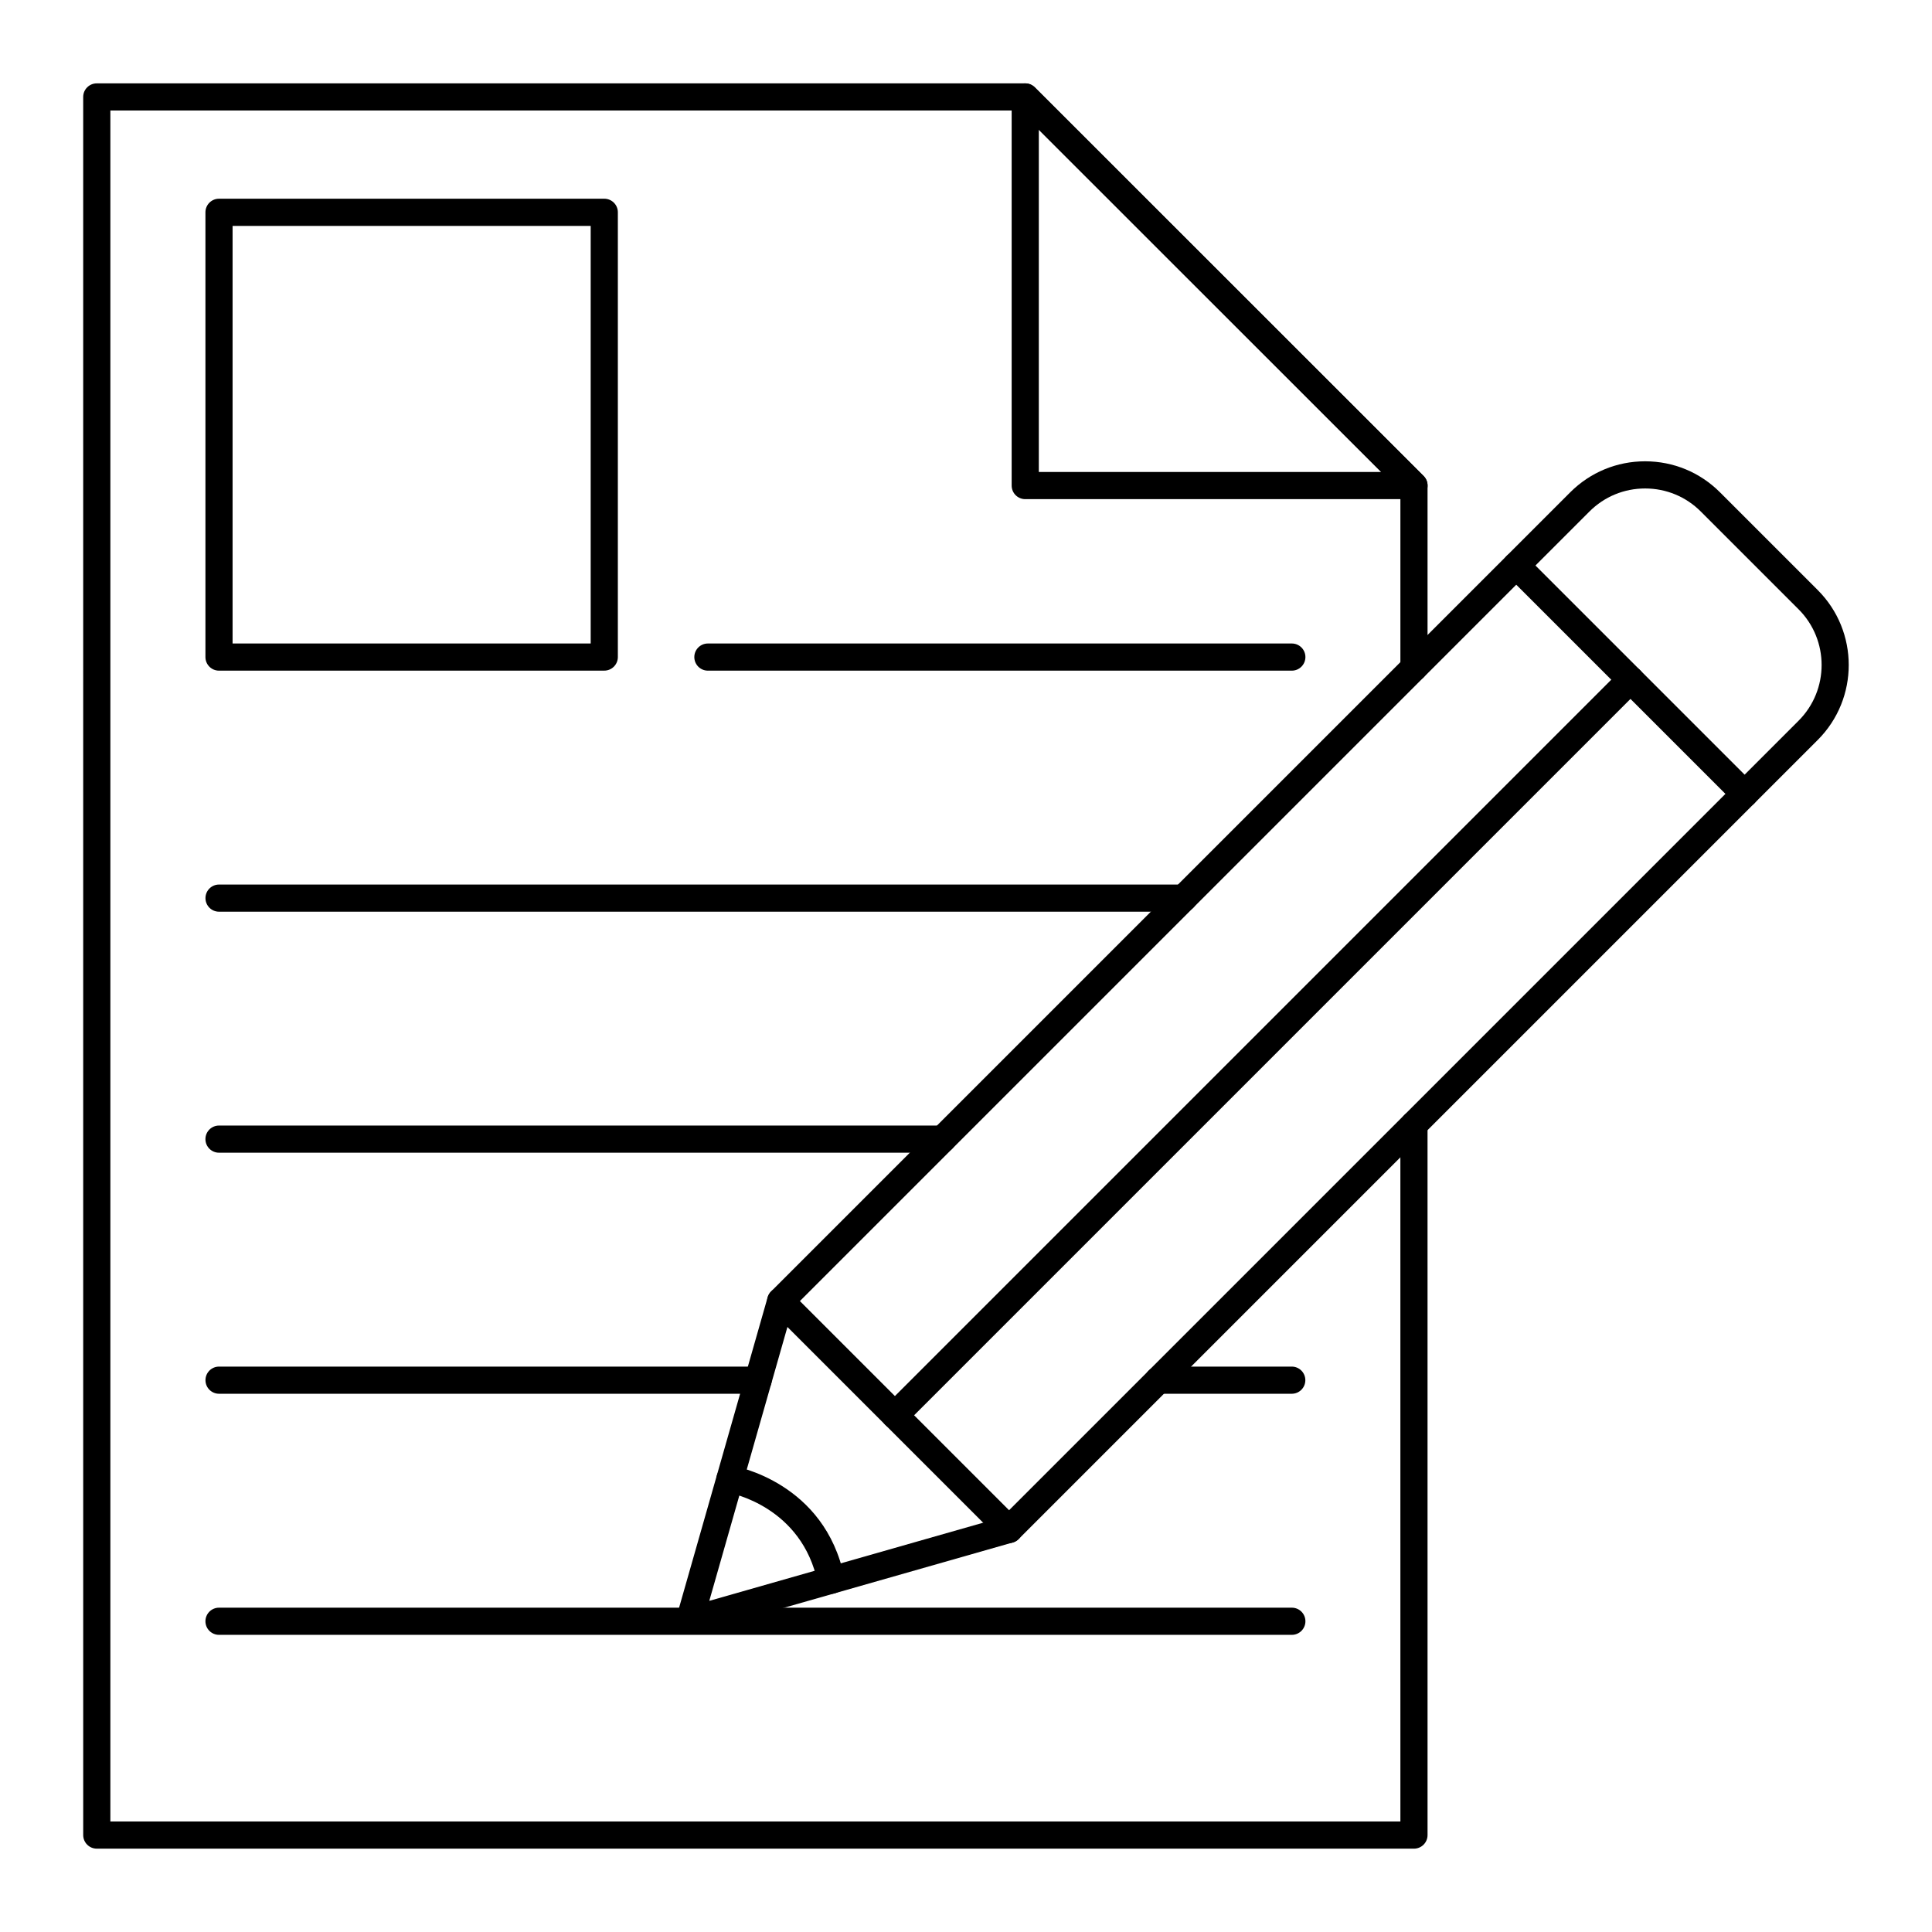
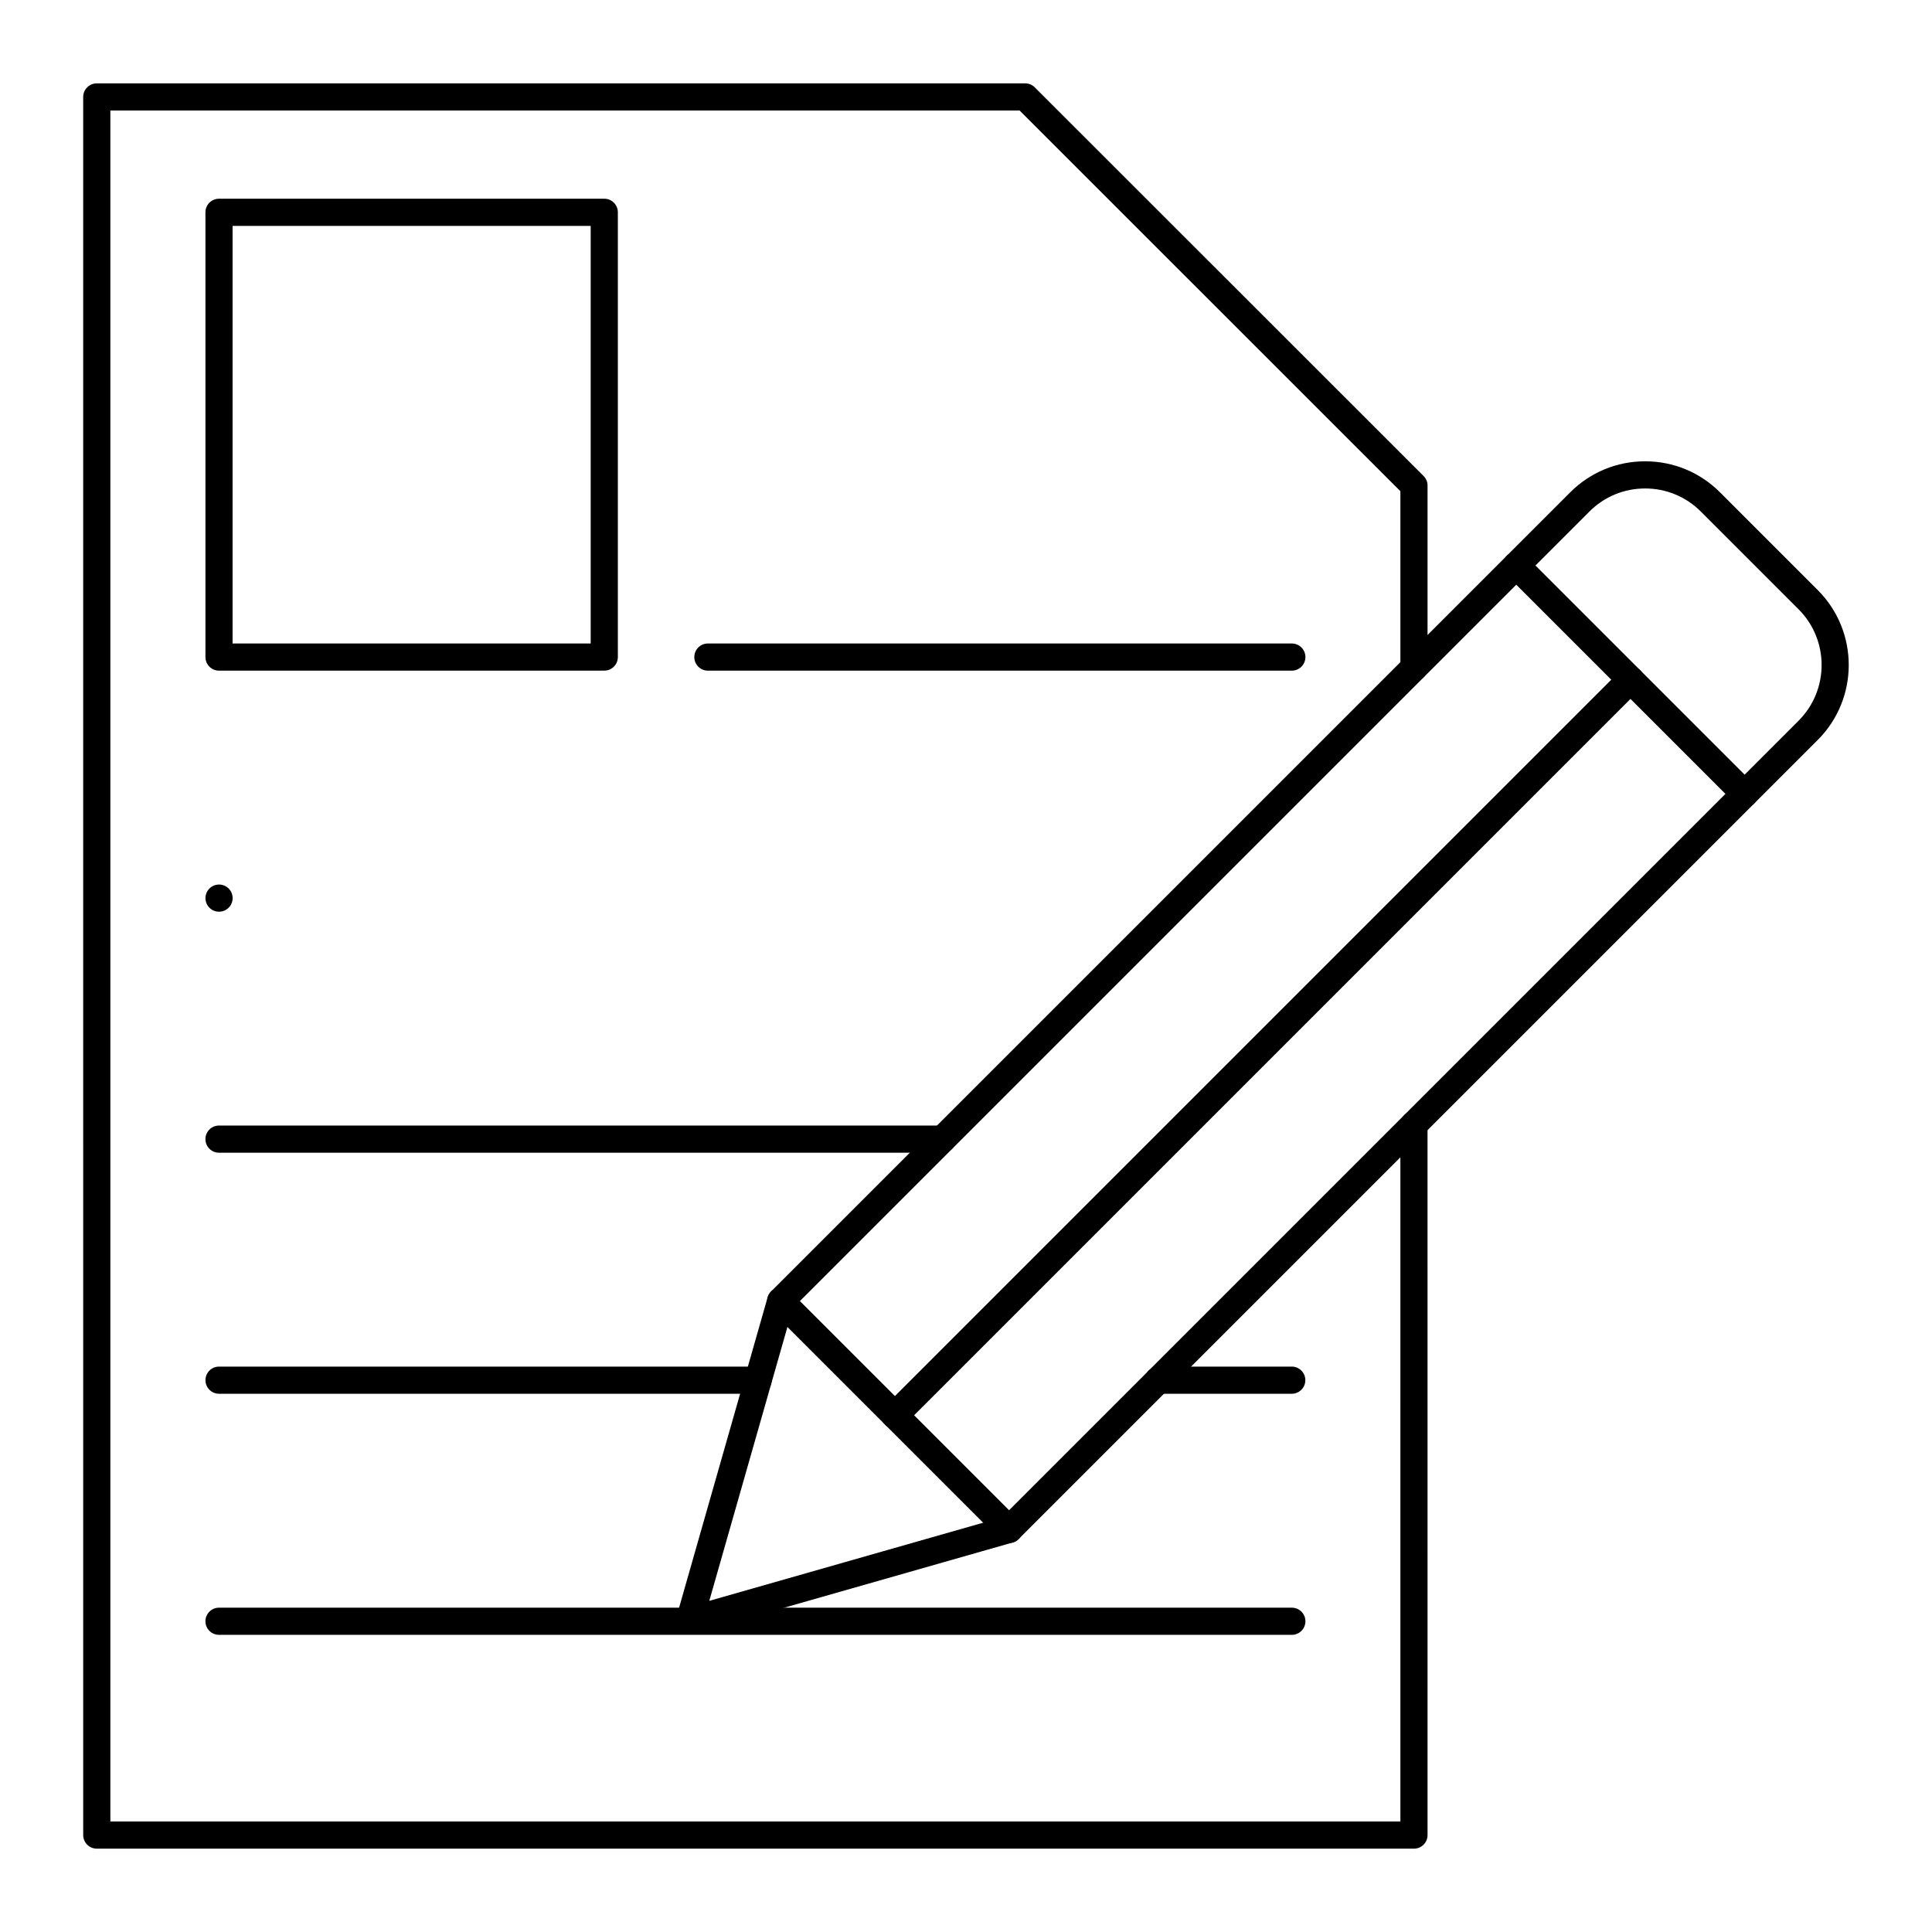
<svg xmlns="http://www.w3.org/2000/svg" fill="#000000" width="800px" height="800px" version="1.1" viewBox="144 144 512 512">
  <g>
    <path d="m518.72 633.91h-349.07c-1.988 0-3.598-1.609-3.598-3.598l-0.004-460.62c0-1.988 1.609-3.598 3.598-3.598h246.04c0.957 0 1.871 0.379 2.543 1.055l103.03 102.99c0.676 0.676 1.055 1.59 1.055 2.543v48.293c0 1.988-1.609 3.598-3.598 3.598s-3.598-1.609-3.598-3.598v-46.801l-100.92-100.89h-240.95v453.43h341.87l-0.004-184.68c0-1.988 1.609-3.598 3.598-3.598s3.598 1.609 3.598 3.598l0.004 188.28c0 1.984-1.609 3.598-3.598 3.598z" />
-     <path d="m518.73 276.28h-103.03c-1.988 0-3.598-1.609-3.598-3.598v-102.99c0-1.453 0.875-2.766 2.223-3.324 1.348-0.555 2.891-0.25 3.922 0.781l103.03 102.99c1.031 1.027 1.34 2.574 0.781 3.922-0.559 1.344-1.871 2.219-3.324 2.219zm-99.434-7.195h90.738l-90.738-90.711z" />
    <path d="m304.14 321.73h-102.1c-1.988 0-3.598-1.609-3.598-3.598v-117.87c0-1.988 1.609-3.598 3.598-3.598h102.1c1.988 0 3.598 1.609 3.598 3.598v117.86c0 1.988-1.609 3.602-3.598 3.602zm-98.504-7.199h94.902v-110.66h-94.902z" />
    <path d="m486.35 321.73h-154.75c-1.988 0-3.598-1.609-3.598-3.598 0-1.988 1.609-3.598 3.598-3.598h154.75c1.988 0 3.598 1.609 3.598 3.598-0.004 1.984-1.613 3.598-3.602 3.598z" />
-     <path d="m457.69 385.61h-255.64c-1.988 0-3.598-1.609-3.598-3.598 0-1.988 1.609-3.598 3.598-3.598h255.65c1.988 0 3.598 1.609 3.598 3.598 0 1.984-1.609 3.598-3.602 3.598z" />
+     <path d="m457.69 385.61h-255.64c-1.988 0-3.598-1.609-3.598-3.598 0-1.988 1.609-3.598 3.598-3.598c1.988 0 3.598 1.609 3.598 3.598 0 1.984-1.609 3.598-3.602 3.598z" />
    <path d="m393.81 449.48h-191.77c-1.988 0-3.598-1.609-3.598-3.598 0-1.988 1.609-3.598 3.598-3.598h191.77c1.988 0 3.598 1.609 3.598 3.598-0.004 1.984-1.613 3.598-3.602 3.598z" />
    <path d="m486.33 513.36h-35.375c-1.988 0-3.598-1.609-3.598-3.598 0-1.988 1.609-3.598 3.598-3.598h35.375c1.988 0 3.598 1.609 3.598 3.598 0.004 1.988-1.605 3.598-3.598 3.598z" />
    <path d="m344.91 513.36h-142.86c-1.988 0-3.598-1.609-3.598-3.598 0-1.988 1.609-3.598 3.598-3.598h142.86c1.988 0 3.598 1.609 3.598 3.598 0 1.988-1.609 3.598-3.598 3.598z" />
    <path d="m486.35 577.25h-284.31c-1.988 0-3.598-1.609-3.598-3.598 0-1.988 1.609-3.598 3.598-3.598h284.31c1.988 0 3.598 1.609 3.598 3.598 0 1.988-1.609 3.598-3.598 3.598z" />
    <path d="m326.73 577.08c-0.941 0-1.859-0.367-2.543-1.055-0.926-0.926-1.277-2.277-0.918-3.531l24.16-84.688c0.168-0.59 0.484-1.125 0.918-1.559l211.77-211.77c5.305-5.305 12.352-8.227 19.852-8.227 7.504 0 14.551 2.922 19.855 8.227l25.902 25.902c10.945 10.949 10.945 28.762 0 39.711l-211.77 211.77c-0.434 0.434-0.969 0.75-1.559 0.914l-84.684 24.164c-0.324 0.098-0.652 0.141-0.984 0.141zm27.367-86.398-22.129 77.562 77.562-22.133 211.11-211.11c8.141-8.145 8.141-21.391 0-29.531l-25.902-25.902c-3.941-3.945-9.188-6.117-14.766-6.117s-10.82 2.172-14.762 6.117zm269.09-153.13h0.035z" />
    <path d="m606.35 357.99c-0.922 0-1.84-0.352-2.543-1.055l-60.527-60.523c-1.406-1.406-1.406-3.684 0-5.09s3.684-1.406 5.09 0l60.523 60.523c1.406 1.406 1.406 3.684 0 5.09-0.703 0.703-1.625 1.055-2.543 1.055z" />
    <path d="m411.42 552.92c-0.922 0-1.84-0.352-2.543-1.055l-60.523-60.523c-1.406-1.406-1.406-3.684 0-5.09s3.684-1.406 5.09 0l60.523 60.523c1.406 1.406 1.406 3.684 0 5.09-0.703 0.703-1.625 1.055-2.547 1.055z" />
    <path d="m381.16 522.66c-0.922 0-1.84-0.352-2.543-1.055-1.406-1.406-1.406-3.684 0-5.09l194.93-194.93c1.406-1.406 3.684-1.406 5.09 0s1.406 3.684 0 5.09l-194.93 194.93c-0.703 0.703-1.625 1.055-2.547 1.055z" />
-     <path d="m364.24 566.38c-1.672 0-3.172-1.172-3.519-2.875-4.156-20.273-23.09-23.84-23.895-23.984-1.949-0.344-3.266-2.207-2.926-4.16 0.336-1.953 2.199-3.273 4.141-2.934 1 0.168 24.562 4.445 29.727 29.633 0.402 1.945-0.855 3.848-2.801 4.246-0.246 0.051-0.488 0.074-0.727 0.074z" />
  </g>
</svg>